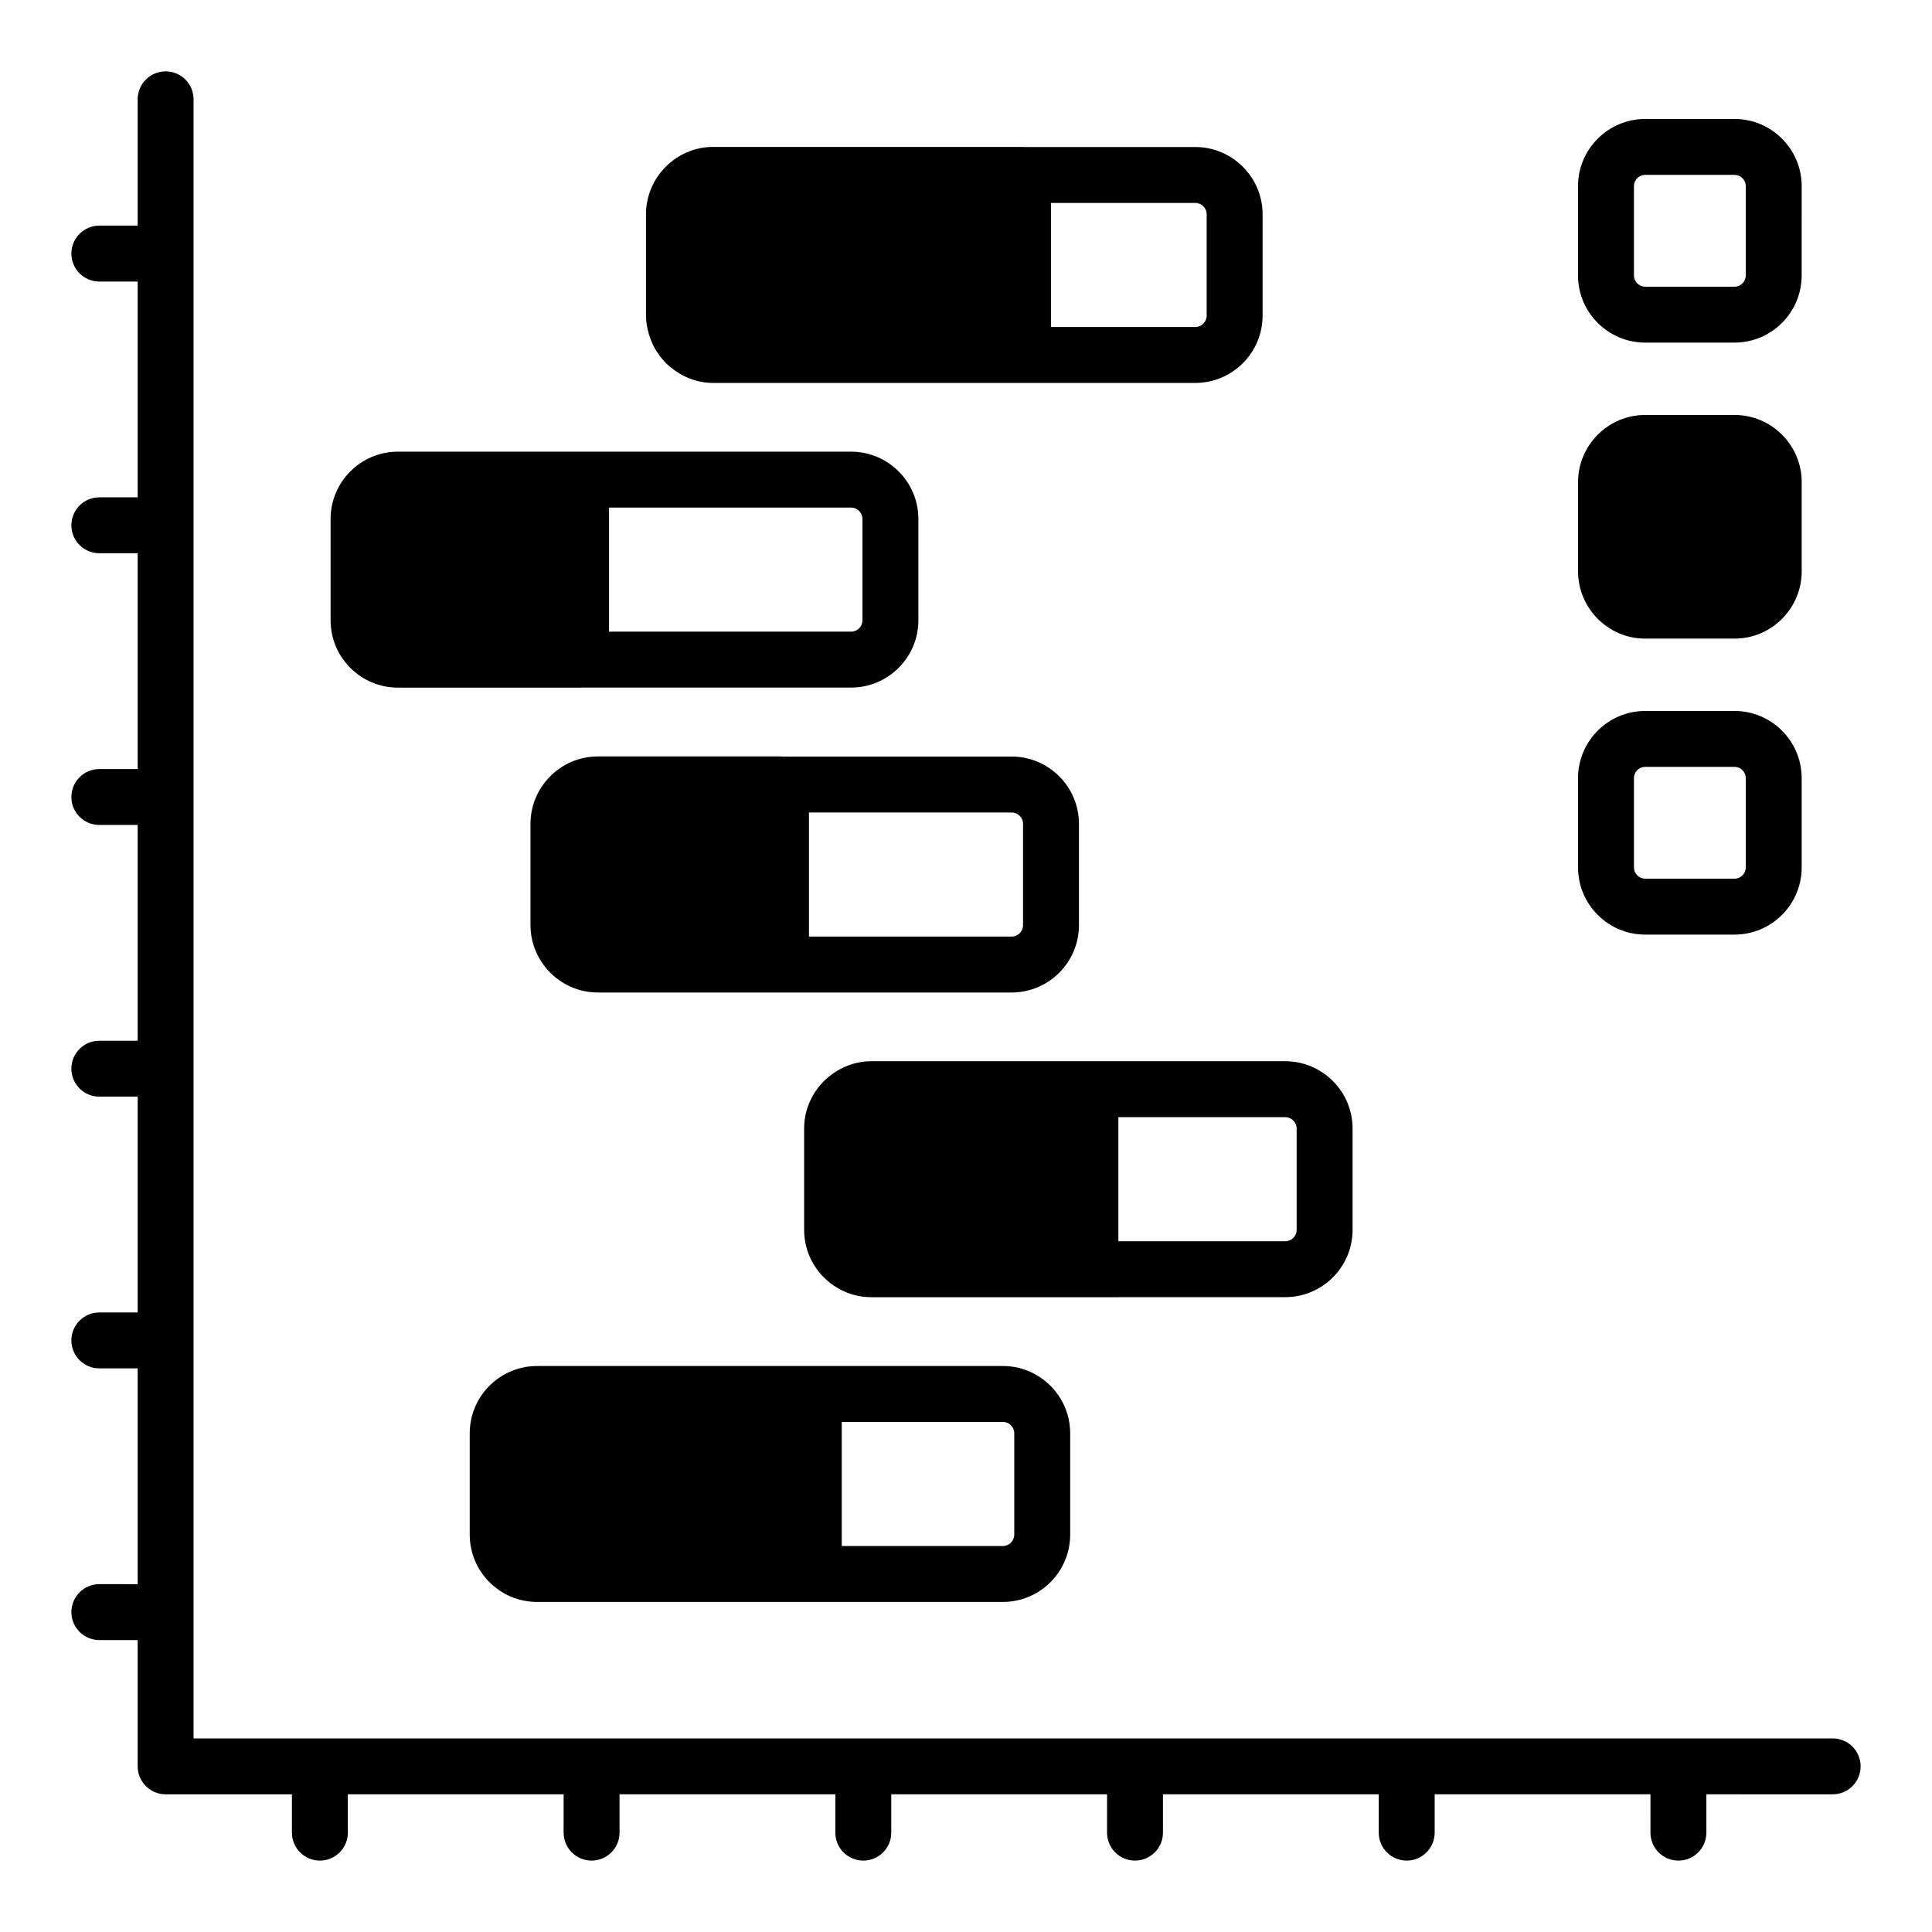
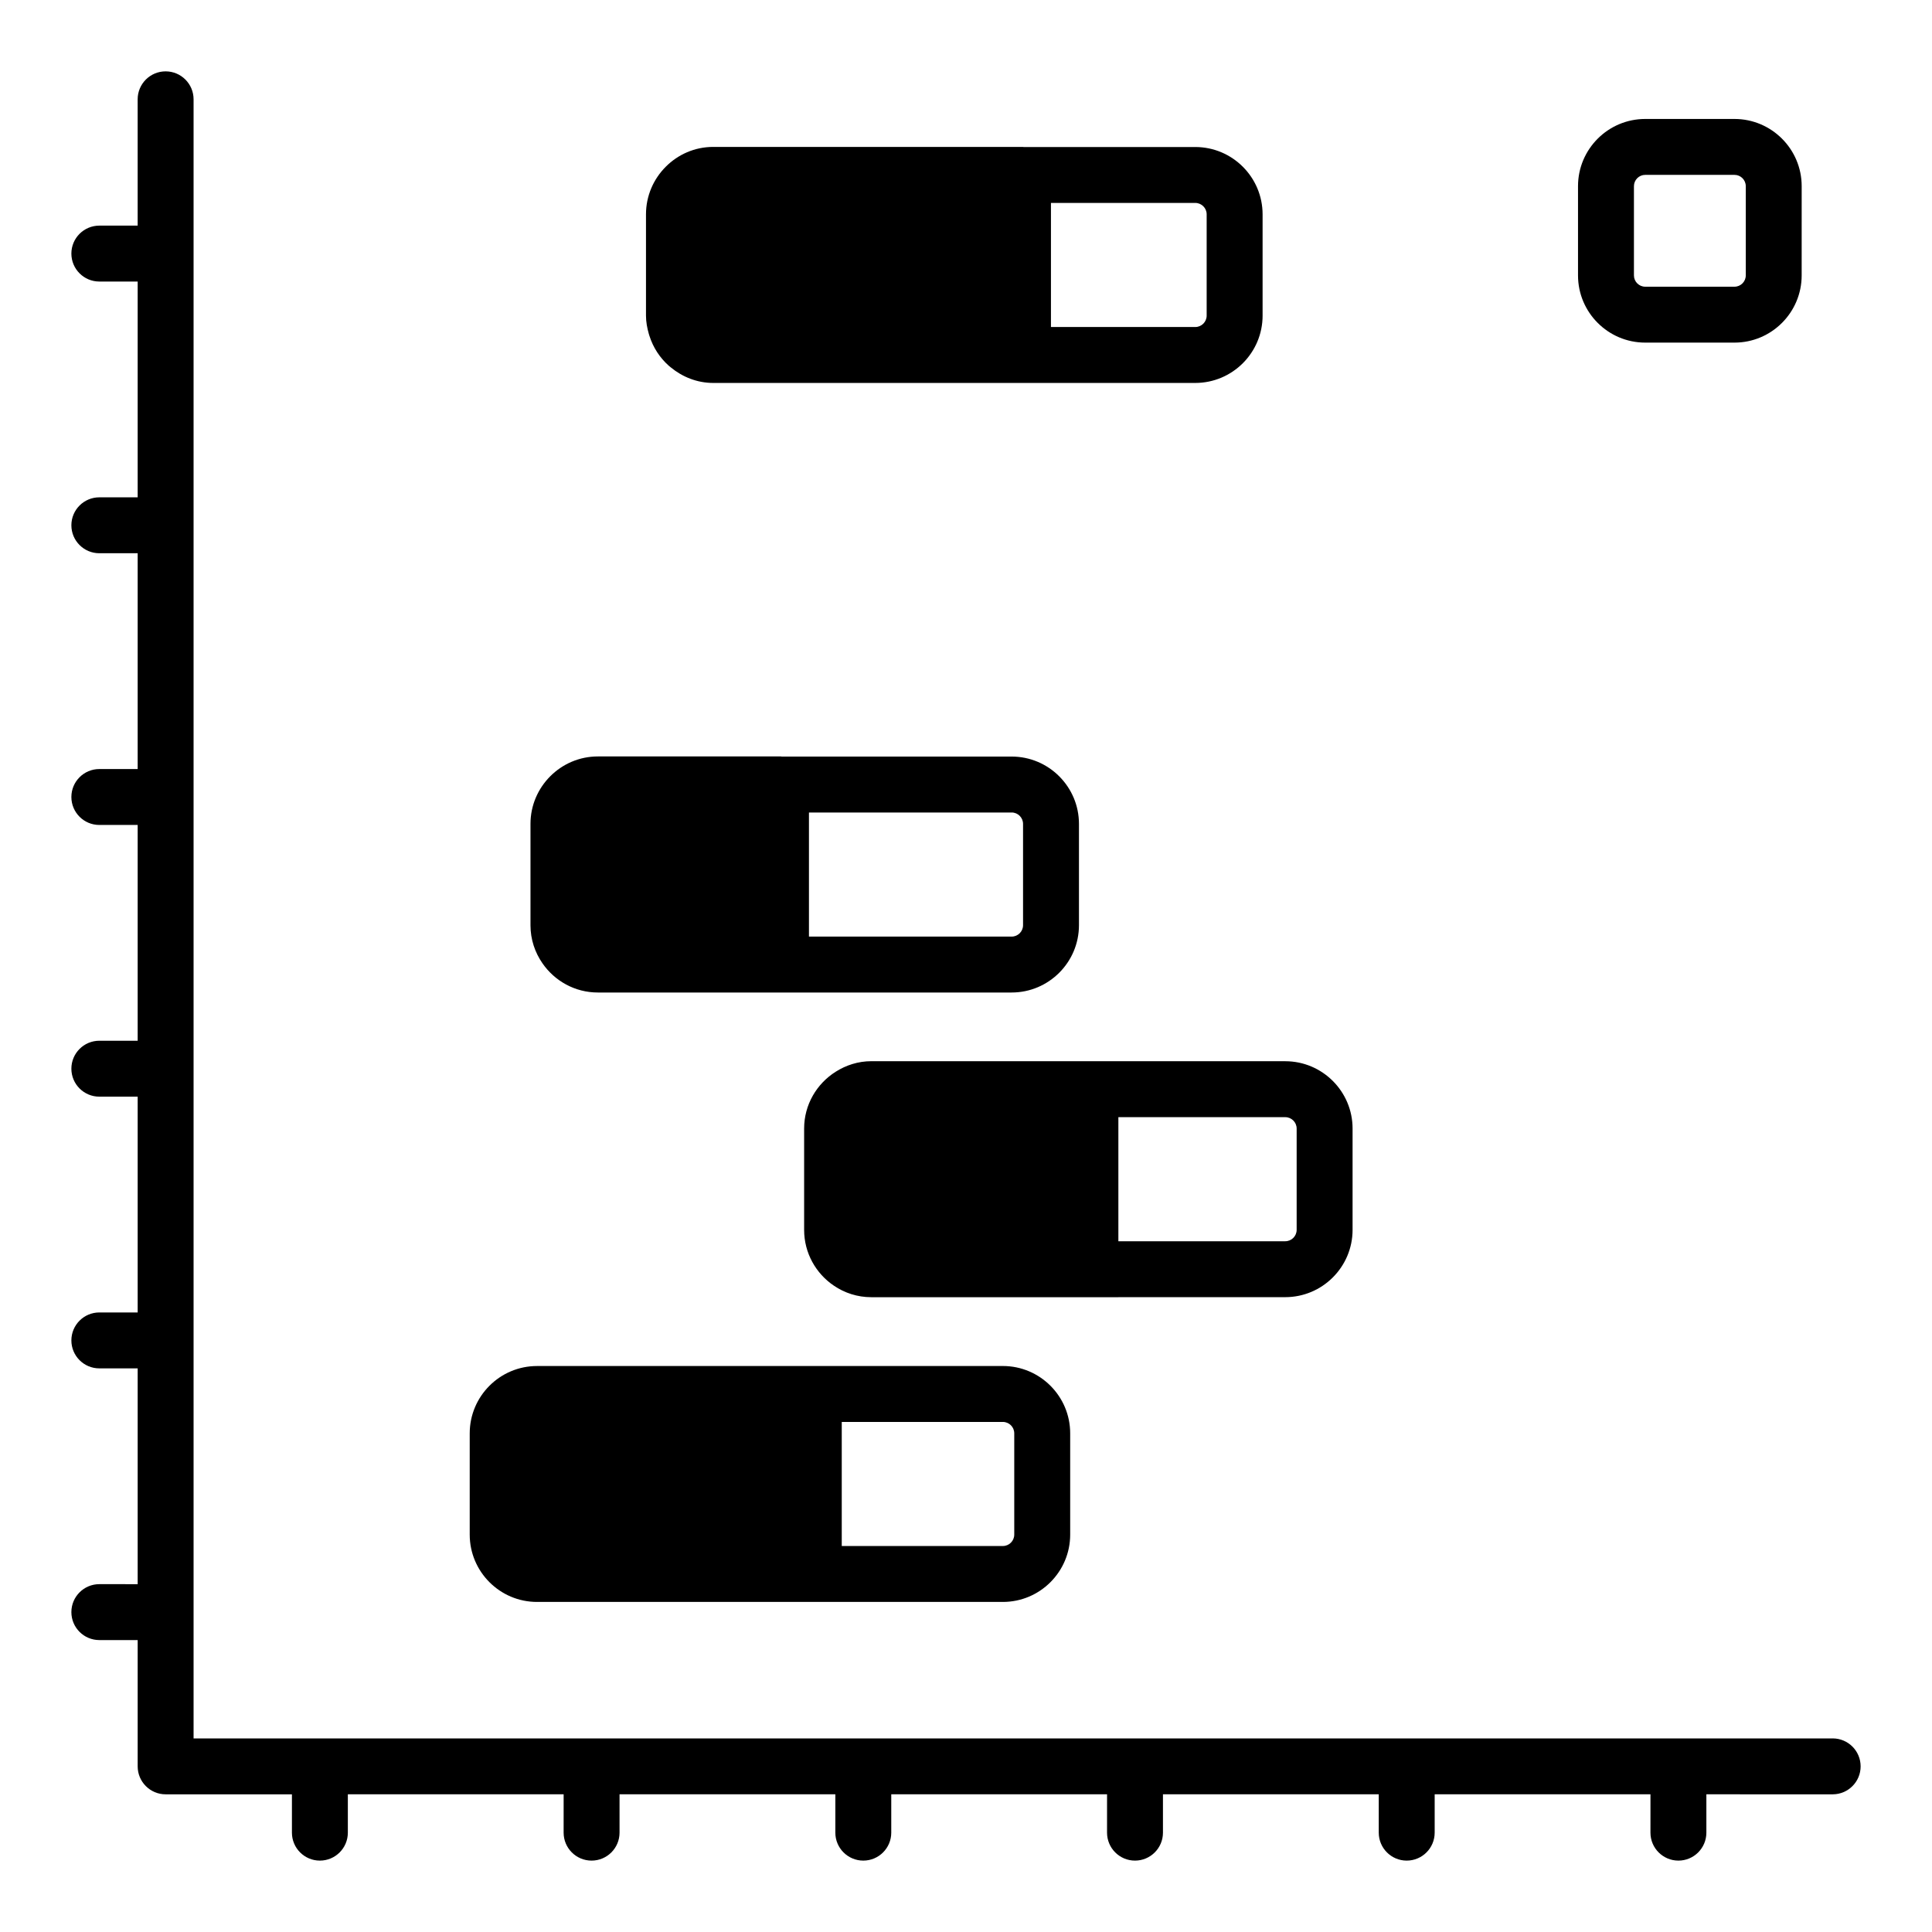
<svg xmlns="http://www.w3.org/2000/svg" fill="#000000" width="800px" height="800px" version="1.1" viewBox="144 144 512 512">
  <g>
    <path d="m629.68 604.7h-434.38v-434.38c0-4.09-3.316-7.41-7.41-7.41-4.09 0-7.41 3.316-7.41 7.41v33.469l-10.156 0.004c-4.09 0-7.41 3.316-7.41 7.41 0 4.09 3.316 7.41 7.41 7.41h10.16v57.188l-10.16-0.004c-4.09 0-7.41 3.316-7.41 7.41 0 4.09 3.316 7.41 7.41 7.41h10.16v57.188h-10.16c-4.09 0-7.41 3.316-7.41 7.41 0 4.09 3.316 7.41 7.41 7.41h10.16v57.188l-10.16-0.004c-4.09 0-7.41 3.316-7.41 7.41 0 4.09 3.316 7.41 7.41 7.41h10.16v57.188h-10.16c-4.09 0-7.41 3.32-7.41 7.41 0 4.094 3.316 7.41 7.41 7.41h10.16v57.188l-10.16-0.004c-4.09 0-7.41 3.32-7.41 7.41 0 4.094 3.316 7.41 7.41 7.41h10.16v33.469c0 4.09 3.316 7.41 7.41 7.41h33.469v10.156c0 4.09 3.316 7.41 7.41 7.41 4.09 0 7.41-3.316 7.41-7.41v-10.16h57.188l-0.004 10.16c0 4.09 3.316 7.41 7.41 7.41 4.09 0 7.41-3.316 7.41-7.41v-10.16h57.188v10.16c0 4.09 3.316 7.41 7.41 7.41 4.09 0 7.41-3.316 7.41-7.41v-10.16h57.188l-0.004 10.16c0 4.09 3.316 7.41 7.41 7.41 4.09 0 7.41-3.316 7.41-7.41v-10.16h57.188v10.16c0 4.09 3.316 7.41 7.41 7.41 4.09 0 7.41-3.316 7.41-7.41v-10.16h57.188l-0.004 10.16c0 4.09 3.316 7.41 7.41 7.41 4.09 0 7.41-3.316 7.41-7.41v-10.16l33.469 0.004c4.09 0 7.41-3.316 7.41-7.41s-3.316-7.41-7.41-7.41z" />
-     <path d="m231.61 281.54v26.84c0 9.852 8 17.852 17.855 17.852h48.527c0.023 0 0.043-0.016 0.066-0.016h71.48c9.84 0 17.844-8.004 17.844-17.844v-26.836c0-9.84-8.004-17.844-17.844-17.844l-120.09 0.004c-9.836 0-17.84 8.004-17.84 17.844zm73.793-3.027h64.137c1.668 0 3.023 1.355 3.023 3.023v26.836c0 1.668-1.355 3.023-3.023 3.023h-64.137z" />
    <path d="m351.15 344.5c-0.062 0-0.117-0.035-0.184-0.035h-48.527c-9.855 0-17.855 8.074-17.855 17.855v26.895c0 3.742 1.184 7.207 3.18 10.078 3.223 4.66 8.59 7.731 14.672 7.731h109.66c9.836 0 17.84-8.008 17.84-17.84v-26.844c0-9.836-8.004-17.844-17.84-17.844zm63.969 17.844v26.844c0 1.664-1.355 3.019-3.019 3.019h-53.719v-32.887h53.719c1.664-0.004 3.019 1.359 3.019 3.023z" />
    <path d="m286.32 568.53h123.45c9.836 0 17.84-8.004 17.84-17.844v-26.84c0-9.836-8.004-17.84-17.84-17.84l-123.45 0.004c-9.836 0-17.84 8.004-17.84 17.84v26.84c0.004 9.836 8.004 17.84 17.84 17.84zm80.754-47.703h42.695c1.664 0 3.019 1.352 3.019 3.019v26.84c0 1.668-1.355 3.023-3.019 3.023h-42.695z" />
    <path d="m440.38 487.76h44.223c9.84 0 17.844-8.008 17.844-17.84v-26.844c0-9.832-8.004-17.84-17.844-17.84h-44.223v-0.008h-65.469c-3.481 0-6.715 1.055-9.465 2.805-4.996 3.164-8.344 8.703-8.344 15.043v26.848c0 6.148 3.129 11.582 7.879 14.789 2.84 1.934 6.262 3.059 9.93 3.059h65.469zm0-47.699h44.223c1.668 0 3.023 1.355 3.023 3.019v26.844c0 1.664-1.355 3.019-3.023 3.019h-44.223z" />
    <path d="m478.6 227.64v-26.84c0-9.832-8.004-17.84-17.844-17.84h-45.512c-0.051 0-0.094-0.027-0.145-0.027h-82.09c-4.898 0-9.352 2.008-12.574 5.254-3.238 3.231-5.242 7.695-5.242 12.613v26.844c0 1.684 0.309 3.277 0.746 4.82 0.055 0.188 0.113 0.367 0.172 0.559 0.984 3.09 2.758 5.801 5.129 7.906 0.176 0.156 0.355 0.297 0.539 0.445 3.078 2.527 6.965 4.113 11.254 4.113h127.72c9.848-0.004 17.848-8.008 17.848-17.848zm-56.086-29.863h38.242c1.668 0 3.023 1.355 3.023 3.019v26.844c0 1.664-1.355 3.023-3.023 3.023h-38.242z" />
    <path d="m562.19 193.33v23.66c0 9.816 7.988 17.805 17.805 17.805h23.66c9.816 0 17.805-7.988 17.805-17.805l0.004-23.66c0-9.816-7.988-17.805-17.805-17.805h-23.66c-9.82 0-17.809 7.988-17.809 17.805zm44.457 0v23.66c0 1.645-1.344 2.988-2.988 2.988h-23.66c-1.645 0-2.988-1.344-2.988-2.988v-23.66c0-1.645 1.344-2.988 2.988-2.988h23.66c1.645 0 2.988 1.344 2.988 2.988z" />
-     <path d="m580 391.68h23.66c9.816 0 17.805-7.988 17.805-17.805v-23.66c0-9.816-7.988-17.805-17.805-17.805h-23.66c-9.816 0-17.805 7.988-17.805 17.805v23.66c-0.004 9.816 7.984 17.805 17.805 17.805zm-2.988-41.469c0-1.648 1.344-2.988 2.988-2.988h23.66c1.645 0 2.988 1.34 2.988 2.988v23.66c0 1.645-1.344 2.988-2.988 2.988h-23.66c-1.645 0-2.988-1.344-2.988-2.988z" />
-     <path d="m621.47 271.75c0-9.777-8.004-17.781-17.781-17.781h-23.707c-9.777 0-17.781 8.004-17.781 17.781v23.633c0 9.855 8.004 17.855 17.781 17.855h23.707c9.781 0 17.781-8.004 17.781-17.855z" />
  </g>
</svg>